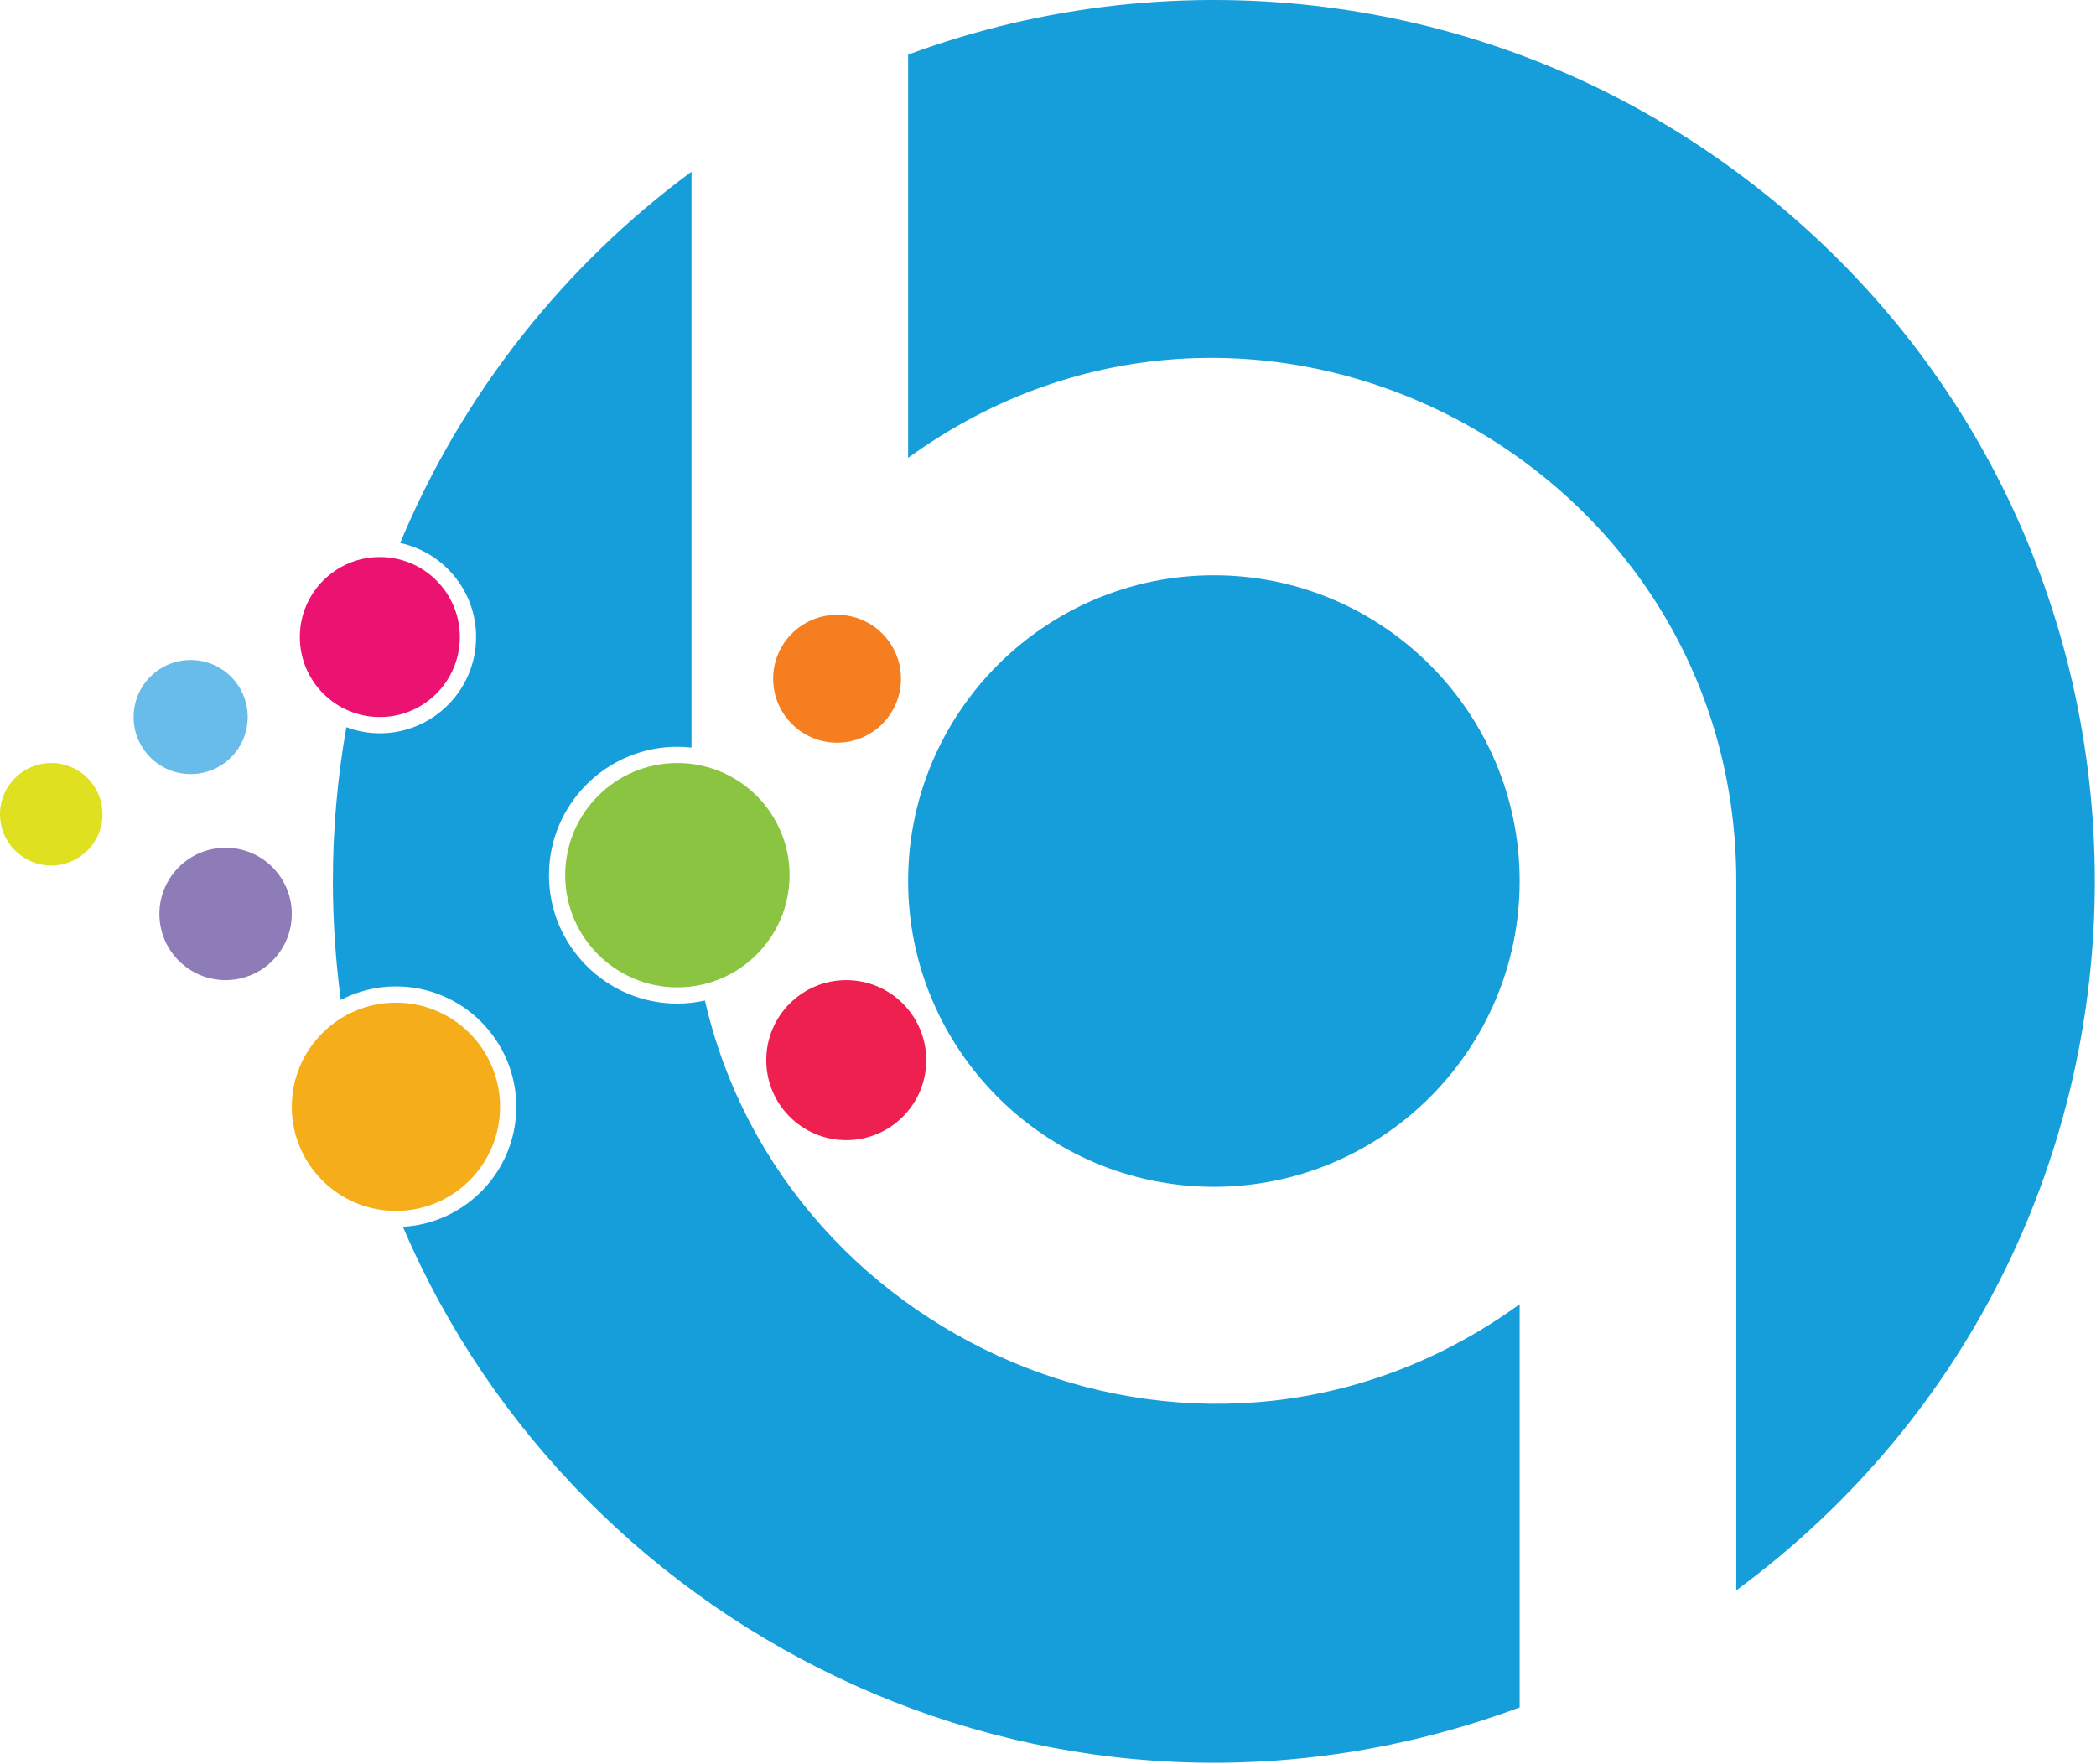
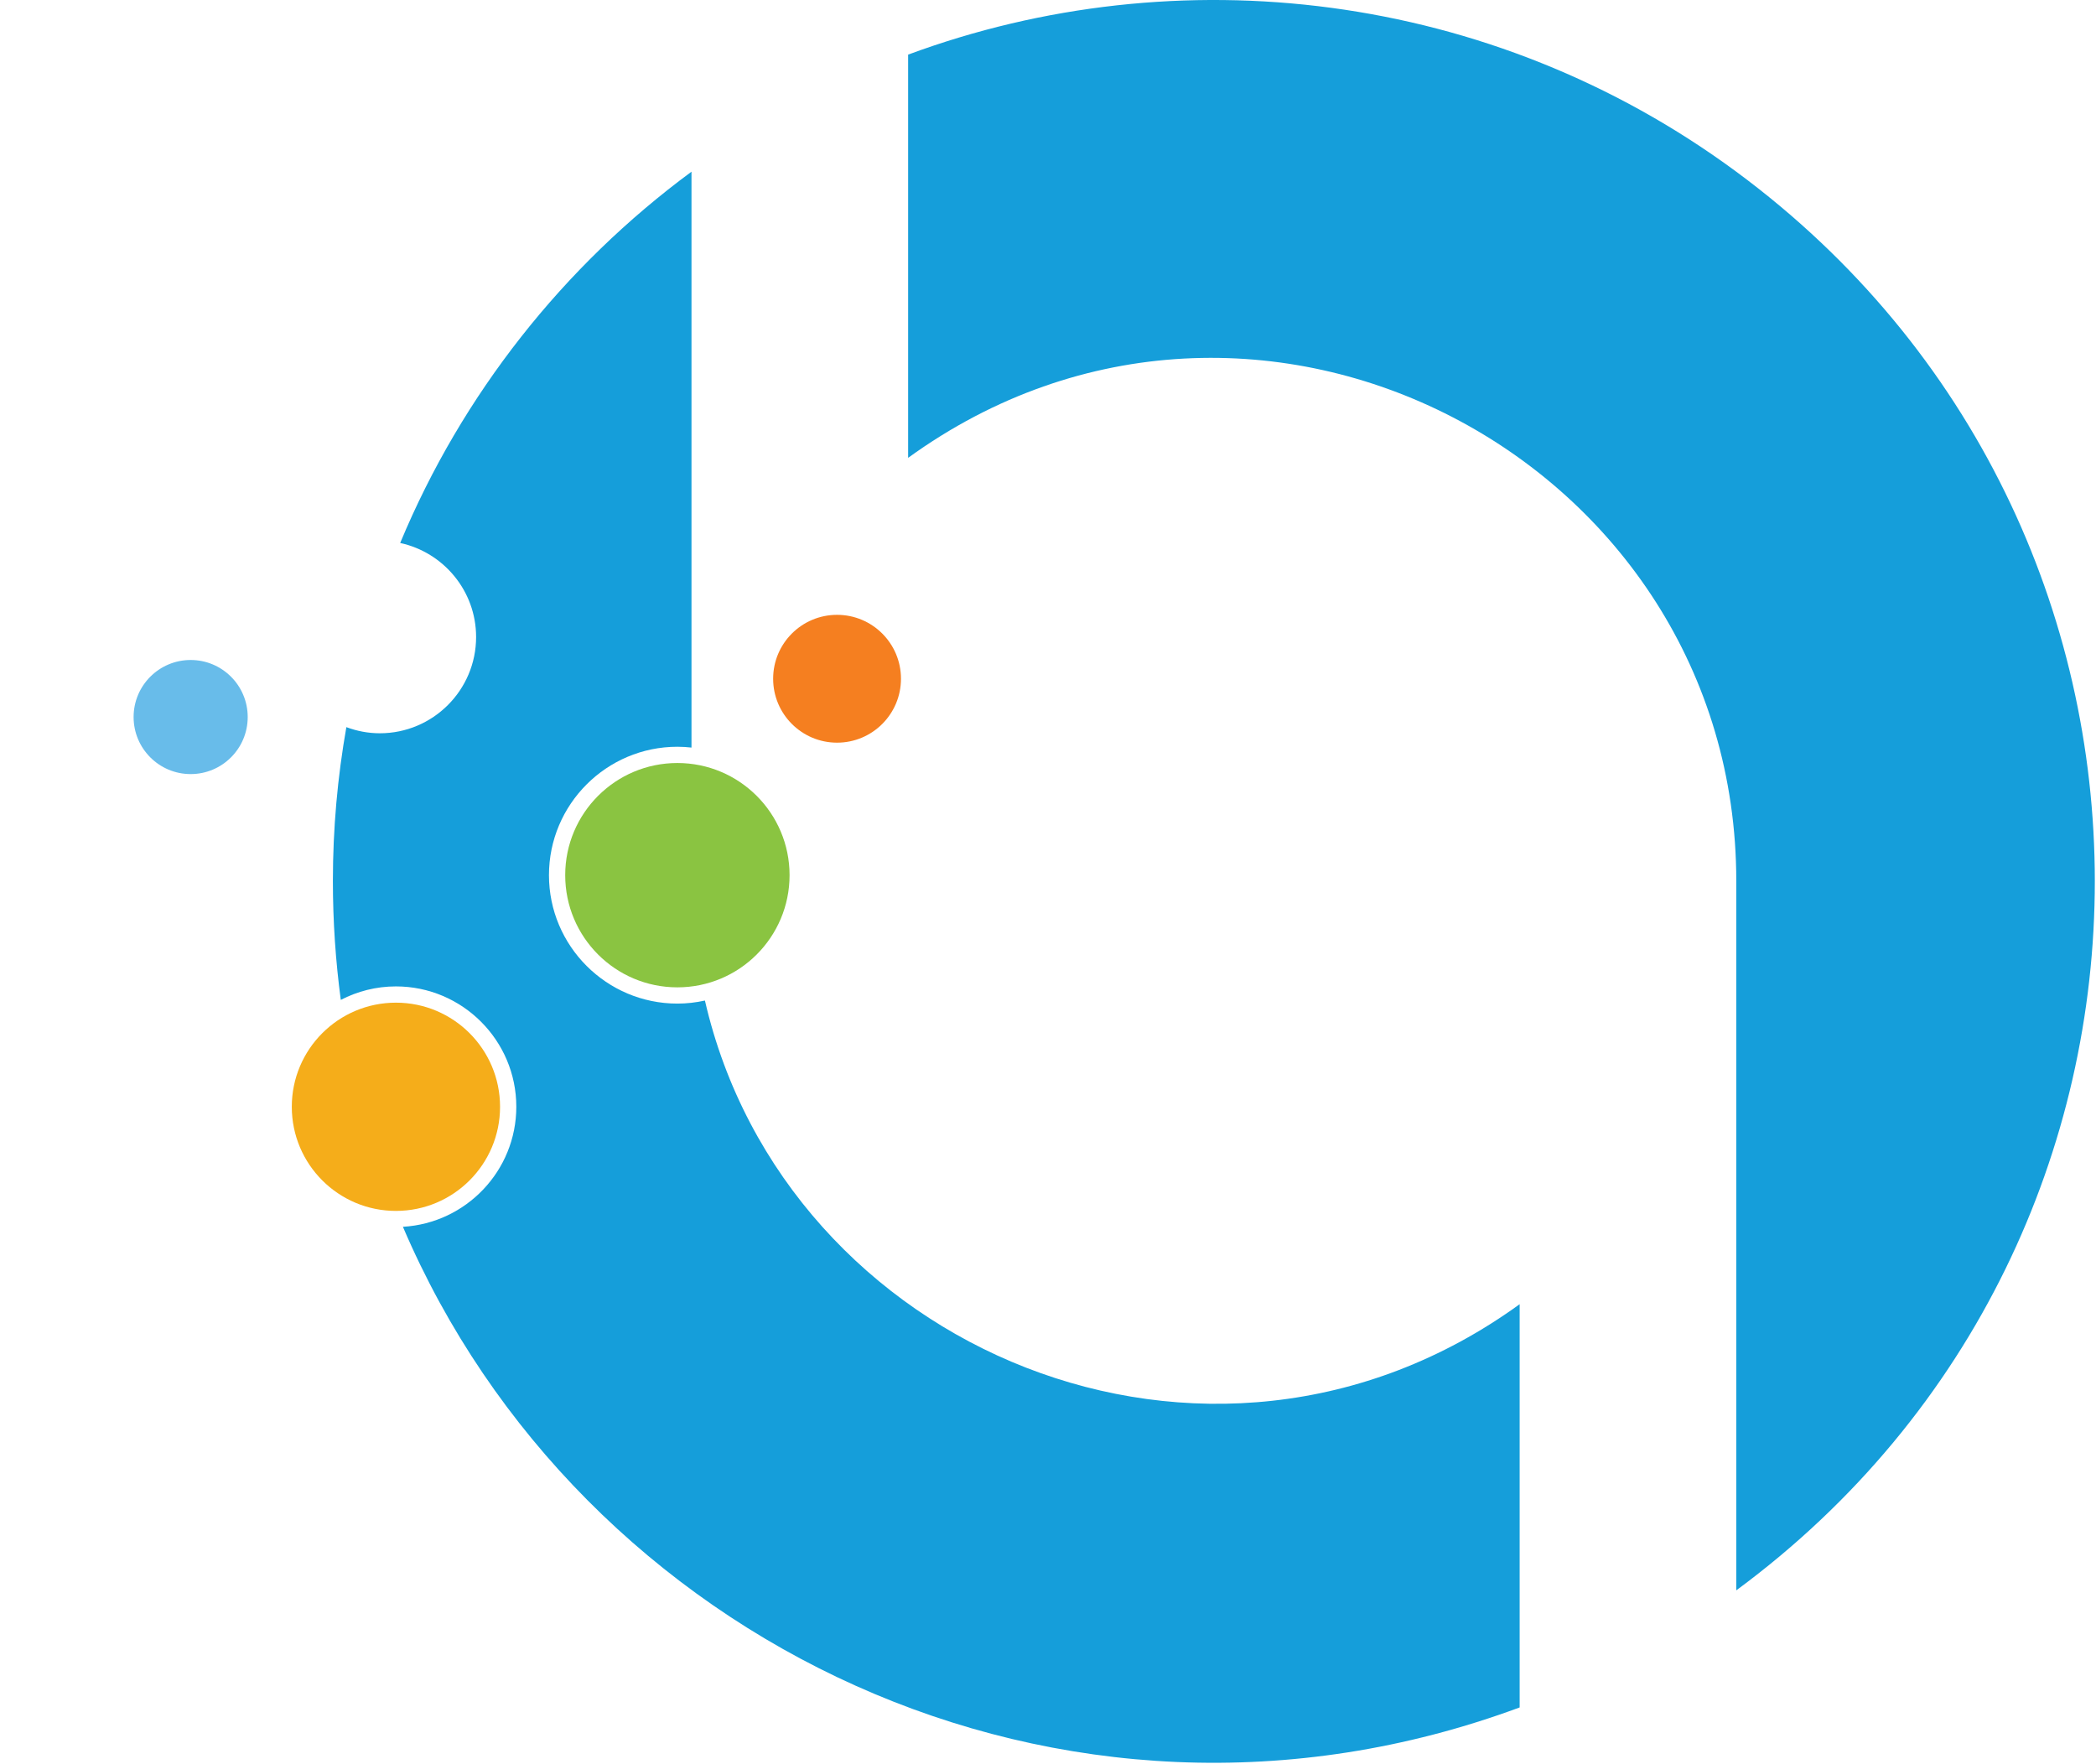
<svg xmlns="http://www.w3.org/2000/svg" width="100%" height="100%" viewBox="0 0 877 738" version="1.1" xml:space="preserve" style="fill-rule:evenodd;clip-rule:evenodd;stroke-linejoin:round;stroke-miterlimit:2;">
-   <path d="M507.903,240.705c-70.484,-0 -127.834,57.297 -127.928,127.756c-0.097,70.6 57.3,128.11 127.928,128.11c70.541,-0 127.944,-57.388 127.944,-127.932c-0,-70.54 -57.403,-127.934 -127.944,-127.934Z" style="fill:#159eda;fill-rule:nonzero;" />
  <path d="M726.487,71.846c-102.812,-75.847 -233.812,-90.71 -346.512,-48.994l-0,168.719c145.322,-105.291 346.512,0.831 346.512,177.068l0,296.791c200.119,-147.631 199.932,-446.094 0,-593.584Z" style="fill:#159eda;fill-rule:nonzero;" />
  <path d="M376.984,283.996c0,14.772 -11.971,26.747 -26.743,26.747c-14.772,-0 -26.747,-11.975 -26.747,-26.747c-0,-14.769 11.975,-26.741 26.747,-26.741c14.772,0 26.743,11.972 26.743,26.741Z" style="fill:#f57f20;fill-rule:nonzero;" />
-   <path d="M122.091,382.411c-0,15.294 -12.4,27.691 -27.694,27.691c-15.297,-0 -27.697,-12.397 -27.697,-27.691c-0,-15.293 12.4,-27.694 27.697,-27.694c15.294,0 27.694,12.401 27.694,27.694Z" style="fill:#8d7cb7;fill-rule:nonzero;" />
  <path d="M103.647,300.017c-0,13.185 -10.688,23.869 -23.872,23.869c-13.184,0 -23.872,-10.684 -23.872,-23.869c0,-13.184 10.688,-23.868 23.872,-23.868c13.184,-0 23.872,10.684 23.872,23.868Z" style="fill:#68bcea;fill-rule:nonzero;" />
-   <path d="M42.887,340.696c0,11.843 -9.599,21.443 -21.44,21.443c-11.847,0 -21.447,-9.6 -21.447,-21.443c0,-11.844 9.6,-21.441 21.447,-21.441c11.841,0 21.44,9.597 21.44,21.441Z" style="fill:#dfe120;fill-rule:nonzero;" />
-   <path d="M387.562,443.58c0,18.491 -14.984,33.475 -33.474,33.475c-18.491,0 -33.476,-14.984 -33.476,-33.475c0,-18.488 14.985,-33.478 33.476,-33.478c18.49,-0 33.474,14.99 33.474,33.478Z" style="fill:#ed2050;fill-rule:nonzero;" />
-   <path d="M192.409,266.539c0,18.488 -14.984,33.478 -33.478,33.478c-18.487,0 -33.472,-14.99 -33.472,-33.478c0,-18.484 14.985,-33.472 33.472,-33.472c18.494,0 33.478,14.988 33.478,33.472Z" style="fill:#ec1271;fill-rule:nonzero;" />
  <path d="M209.231,463.096c0,24.062 -19.506,43.568 -43.569,43.568c-24.065,0 -43.571,-19.506 -43.571,-43.568c-0,-24.06 19.506,-43.566 43.571,-43.566c24.063,-0 43.569,19.506 43.569,43.566Z" style="fill:#f5ad1a;fill-rule:nonzero;" />
  <path d="M330.366,366.186c-0,25.922 -21.013,46.935 -46.938,46.935c-25.922,-0 -46.934,-21.013 -46.934,-46.935c-0,-25.918 21.012,-46.931 46.934,-46.931c25.925,0 46.938,21.013 46.938,46.931Z" style="fill:#8ac441;fill-rule:nonzero;" />
  <path d="M294.953,418.646c-3.719,0.815 -7.566,1.275 -11.525,1.275c-29.628,-0 -53.734,-24.107 -53.734,-53.735c-0,-29.628 24.106,-53.731 53.734,-53.731c1.997,0 3.963,0.128 5.903,0.341l0,-240.953c-53.531,39.487 -95.987,93.112 -121.89,155.35c18.134,3.915 31.768,20.062 31.768,39.346c0,22.21 -18.065,40.275 -40.278,40.275c-4.931,0 -9.637,-0.934 -14.009,-2.565c-3.688,20.909 -5.638,42.419 -5.638,64.387c0,16.944 1.147,33.535 3.307,49.738c6.921,-3.585 14.753,-5.644 23.071,-5.644c27.772,0 50.369,22.597 50.369,50.366c0,26.787 -21.034,48.69 -47.447,50.218c73.894,173.06 275.663,272.028 467.263,201.107l-0,-168.722c-129.897,94.122 -307.338,18.993 -340.894,-127.053Z" style="fill:#159eda;fill-rule:nonzero;" />
</svg>